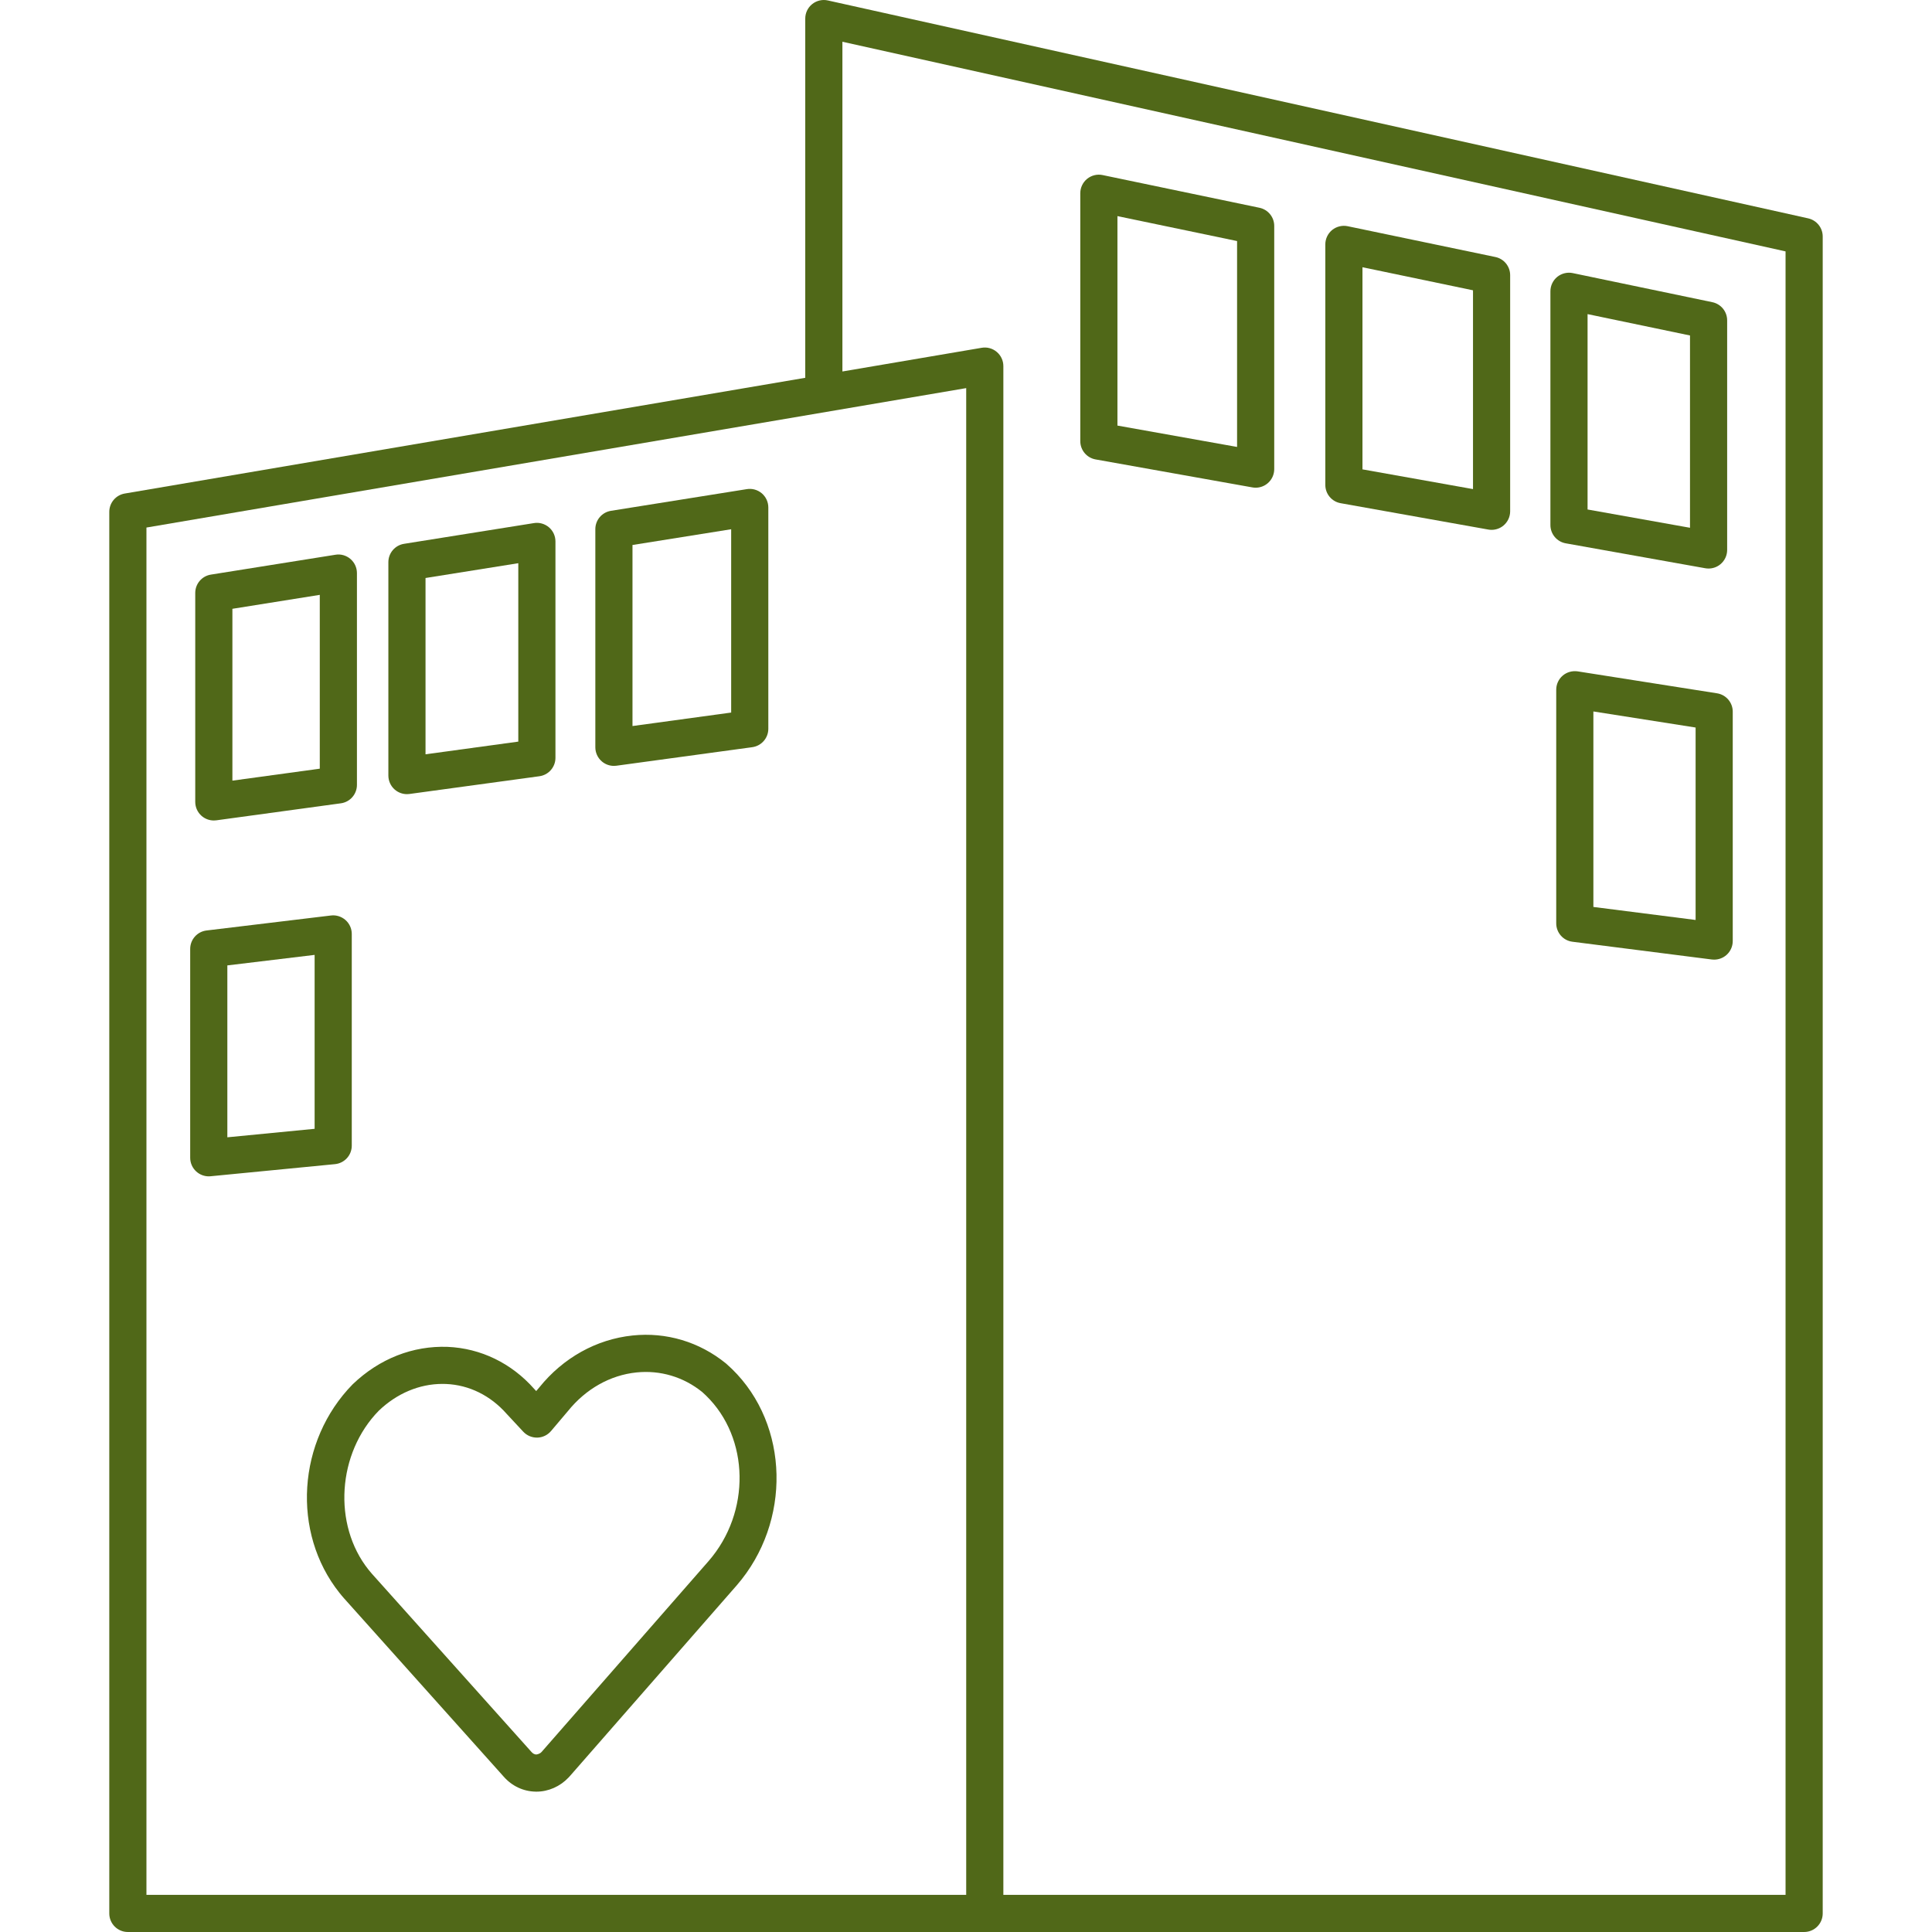
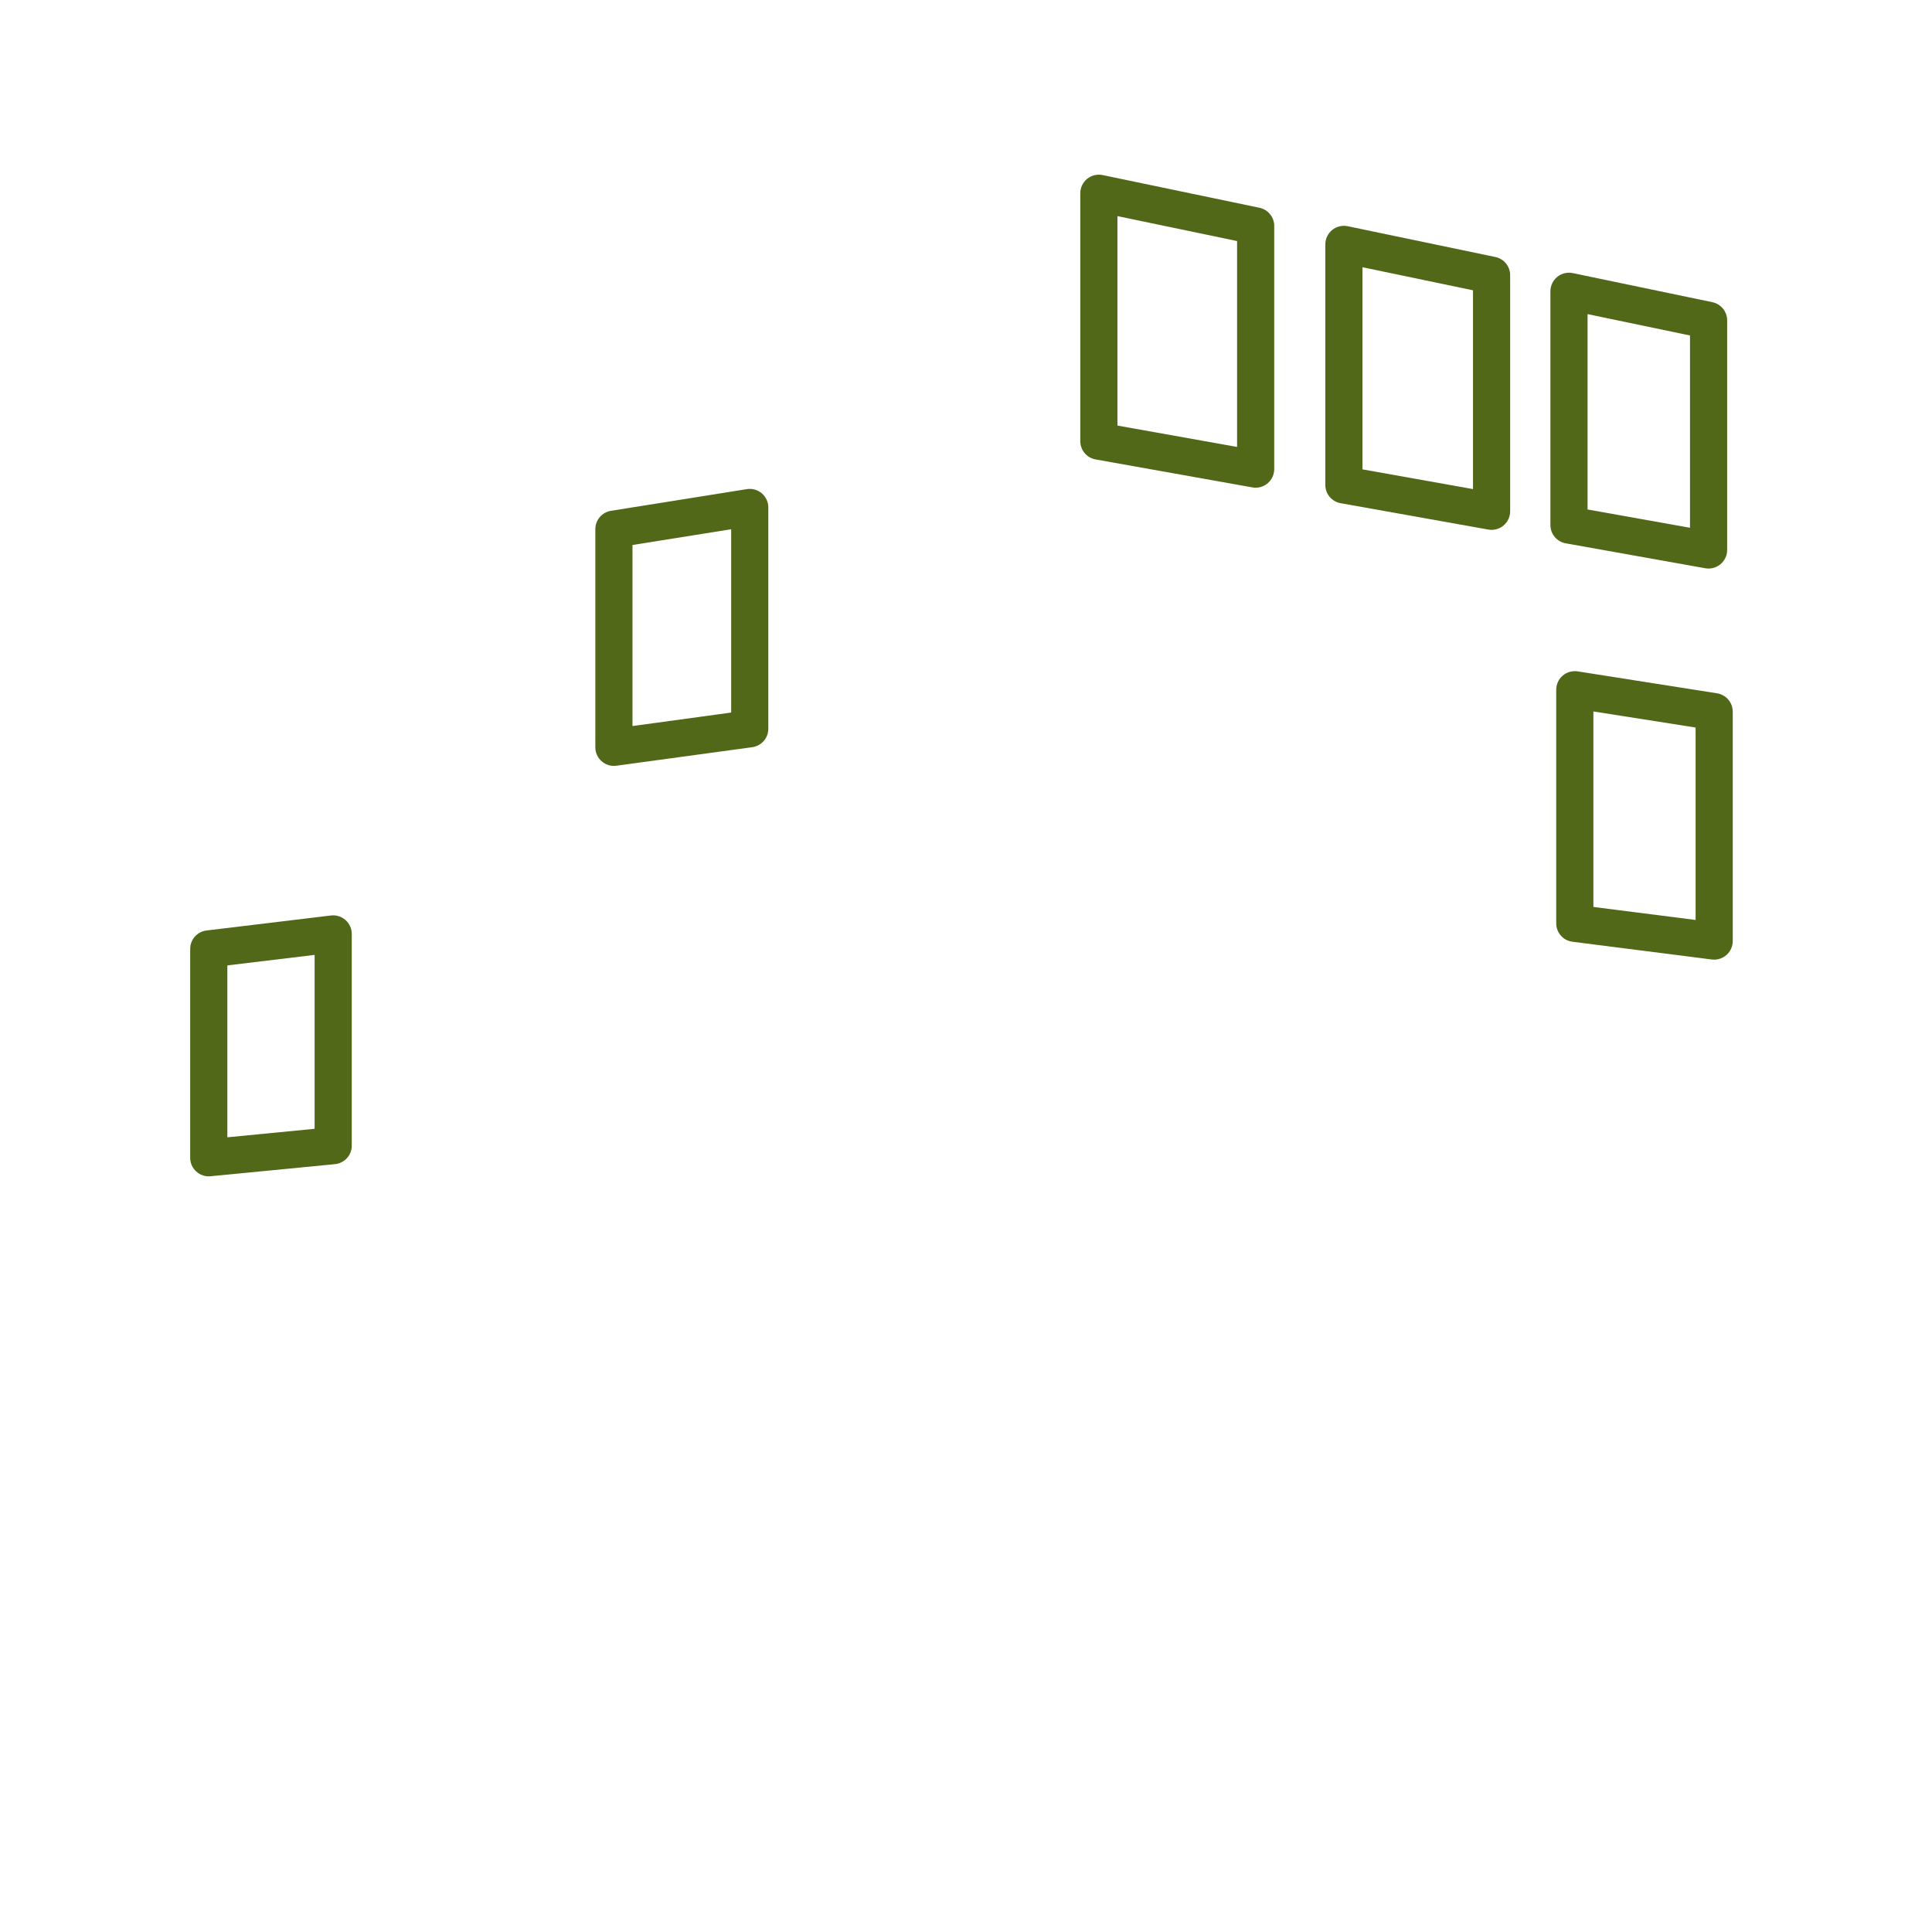
<svg xmlns="http://www.w3.org/2000/svg" width="104" height="104" viewBox="0 0 104 104" fill="none">
  <g id="icons_verwaltung" clip-path="url(#clip0_559_19000)">
-     <path id="Vector" d="M97.334 11.754L44.563 0.024C44.27 -0.042 43.958 0.03 43.721 0.22C43.484 0.41 43.347 0.696 43.347 1V20.337L6.715 26.567C6.234 26.649 5.883 27.066 5.883 27.553V103C5.883 103.553 6.33 104 6.883 104H97.117C97.67 104 98.117 103.553 98.117 103V12.731C98.117 12.262 97.792 11.857 97.334 11.754ZM7.883 28.398L52.011 20.892V102H7.883V28.398ZM96.117 102H54.011V19.707C54.011 19.412 53.881 19.133 53.656 18.944C53.431 18.753 53.135 18.671 52.843 18.722L45.347 19.997V2.247L96.117 13.533V102Z" fill="#506818" />
    <path id="Vector_2" d="M84.283 29.247L91.797 30.589C91.856 30.599 91.914 30.604 91.973 30.604C92.205 30.604 92.434 30.523 92.614 30.371C92.842 30.181 92.973 29.9 92.973 29.604V17.246C92.973 16.772 92.641 16.364 92.177 16.267L84.663 14.701C84.372 14.639 84.061 14.715 83.828 14.903C83.595 15.094 83.459 15.379 83.459 15.68V28.263C83.459 28.747 83.807 29.162 84.283 29.247ZM85.459 16.909L90.973 18.059V28.41L85.459 27.426V16.909Z" fill="#506818" />
    <path id="Vector_3" d="M84.927 36.14C84.639 36.098 84.344 36.178 84.122 36.368C83.899 36.558 83.772 36.836 83.772 37.128V49.702C83.772 50.206 84.145 50.631 84.645 50.694L92.148 51.65C92.19 51.654 92.232 51.657 92.274 51.657C92.517 51.657 92.752 51.569 92.936 51.407C93.151 51.218 93.274 50.944 93.274 50.657V38.309C93.274 37.817 92.916 37.398 92.43 37.321L84.927 36.14ZM91.275 49.522L85.772 48.821V38.298L91.275 39.163V49.522Z" fill="#506818" />
    <path id="Vector_4" d="M72.166 27.087L80.116 28.506C80.175 28.517 80.233 28.522 80.292 28.522C80.524 28.522 80.753 28.441 80.934 28.289C81.161 28.099 81.292 27.818 81.292 27.522V14.813C81.292 14.339 80.96 13.931 80.496 13.835L72.546 12.177C72.255 12.116 71.945 12.191 71.711 12.379C71.478 12.57 71.342 12.855 71.342 13.156V26.103C71.342 26.587 71.689 27.003 72.166 27.087ZM73.342 14.385L79.292 15.627V26.328L73.342 25.266V14.385Z" fill="#506818" />
    <path id="Vector_5" d="M58.977 24.731L67.416 26.237C67.475 26.248 67.533 26.253 67.592 26.253C67.824 26.253 68.053 26.172 68.233 26.02C68.461 25.83 68.592 25.549 68.592 25.253V12.162C68.592 11.689 68.26 11.28 67.796 11.184L59.356 9.424C59.065 9.361 58.755 9.437 58.521 9.626C58.288 9.816 58.152 10.102 58.152 10.402V23.746C58.152 24.231 58.5 24.646 58.977 24.731ZM60.152 11.633L66.592 12.976V24.059L60.152 22.909V11.633Z" fill="#506818" />
-     <path id="Vector_6" d="M11.51 44.167C11.555 44.167 11.6 44.164 11.646 44.158L18.35 43.242C18.845 43.174 19.214 42.751 19.214 42.251V30.849C19.214 30.556 19.086 30.279 18.863 30.088C18.64 29.898 18.341 29.812 18.057 29.862L11.353 30.931C10.867 31.008 10.51 31.427 10.51 31.918V43.167C10.51 43.456 10.635 43.731 10.853 43.921C11.035 44.08 11.27 44.167 11.51 44.167ZM12.51 32.772L17.214 32.021V41.378L12.51 42.022V32.772Z" fill="#506818" />
    <path id="Vector_7" d="M18.936 61.671V50.274C18.936 49.988 18.814 49.716 18.599 49.526C18.385 49.337 18.093 49.245 17.817 49.281L11.119 50.088C10.616 50.148 10.238 50.575 10.238 51.081V62.323C10.238 62.605 10.357 62.874 10.566 63.063C10.751 63.231 10.991 63.323 11.238 63.323C11.271 63.323 11.303 63.321 11.335 63.318L18.032 62.666C18.545 62.616 18.936 62.185 18.936 61.671ZM16.936 60.764L12.238 61.221V51.968L16.936 51.402V60.764Z" fill="#506818" />
-     <path id="Vector_8" d="M21.906 42.749C21.951 42.749 21.996 42.746 22.042 42.74L29.036 41.785C29.531 41.717 29.9 41.294 29.9 40.794V29.146C29.9 28.853 29.772 28.575 29.55 28.385C29.326 28.195 29.025 28.109 28.743 28.158L21.749 29.274C21.264 29.351 20.906 29.77 20.906 30.261V41.749C20.906 42.038 21.031 42.313 21.249 42.503C21.432 42.662 21.666 42.749 21.906 42.749ZM22.906 31.114L27.9 30.317V39.921L22.906 40.604V31.114Z" fill="#506818" />
    <path id="Vector_9" d="M33.047 41.228C33.092 41.228 33.137 41.225 33.182 41.219L40.494 40.221C40.99 40.153 41.359 39.73 41.359 39.23V27.317C41.359 27.024 41.231 26.747 41.009 26.556C40.785 26.366 40.485 26.282 40.202 26.33L32.89 27.497C32.404 27.574 32.047 27.993 32.047 28.484V40.228C32.047 40.517 32.172 40.791 32.39 40.981C32.572 41.141 32.807 41.228 33.047 41.228ZM34.047 29.337L39.359 28.489V38.357L34.047 39.083V29.337Z" fill="#506818" />
-     <path id="Vector_10" d="M39.104 73.417C39.095 73.408 39.085 73.4 39.075 73.392C37.65 72.233 35.866 71.698 34.049 71.89C32.101 72.094 30.314 73.092 29.033 74.682L28.864 74.881L28.757 74.766C27.538 73.382 25.883 72.578 24.097 72.502C22.231 72.434 20.432 73.131 18.987 74.515C15.998 77.562 15.685 82.497 18.275 85.746C18.353 85.846 18.436 85.942 18.524 86.043L27.118 95.641C27.565 96.147 28.175 96.433 28.835 96.444C28.848 96.445 28.861 96.445 28.874 96.445C29.518 96.445 30.146 96.17 30.604 95.686C30.612 95.678 30.67 95.614 30.679 95.605L39.663 85.334C42.613 81.928 42.496 76.705 39.404 73.694C39.307 73.599 39.207 73.507 39.104 73.417ZM38.154 84.021L29.15 94.312C29.045 94.423 28.907 94.438 28.87 94.445C28.777 94.443 28.69 94.399 28.613 94.312L20.019 84.715C19.959 84.645 19.898 84.574 19.84 84.501C17.9 82.067 18.159 78.216 20.392 75.937C21.368 75.004 22.577 74.496 23.818 74.496C23.883 74.496 23.947 74.498 24.012 74.5C25.248 74.552 26.4 75.117 27.274 76.109L28.167 77.068C28.362 77.277 28.631 77.391 28.923 77.387C29.209 77.38 29.477 77.251 29.662 77.033L30.574 75.956C31.535 74.765 32.843 74.027 34.257 73.879C35.541 73.746 36.791 74.118 37.799 74.932C37.869 74.994 37.938 75.059 38.008 75.126C40.355 77.412 40.42 81.404 38.154 84.021Z" fill="#506818" />
  </g>
  <defs>
    <clipPath id="clip0_559_19000">
      <rect width="104" height="104" fill="white" />
    </clipPath>
  </defs>
</svg>